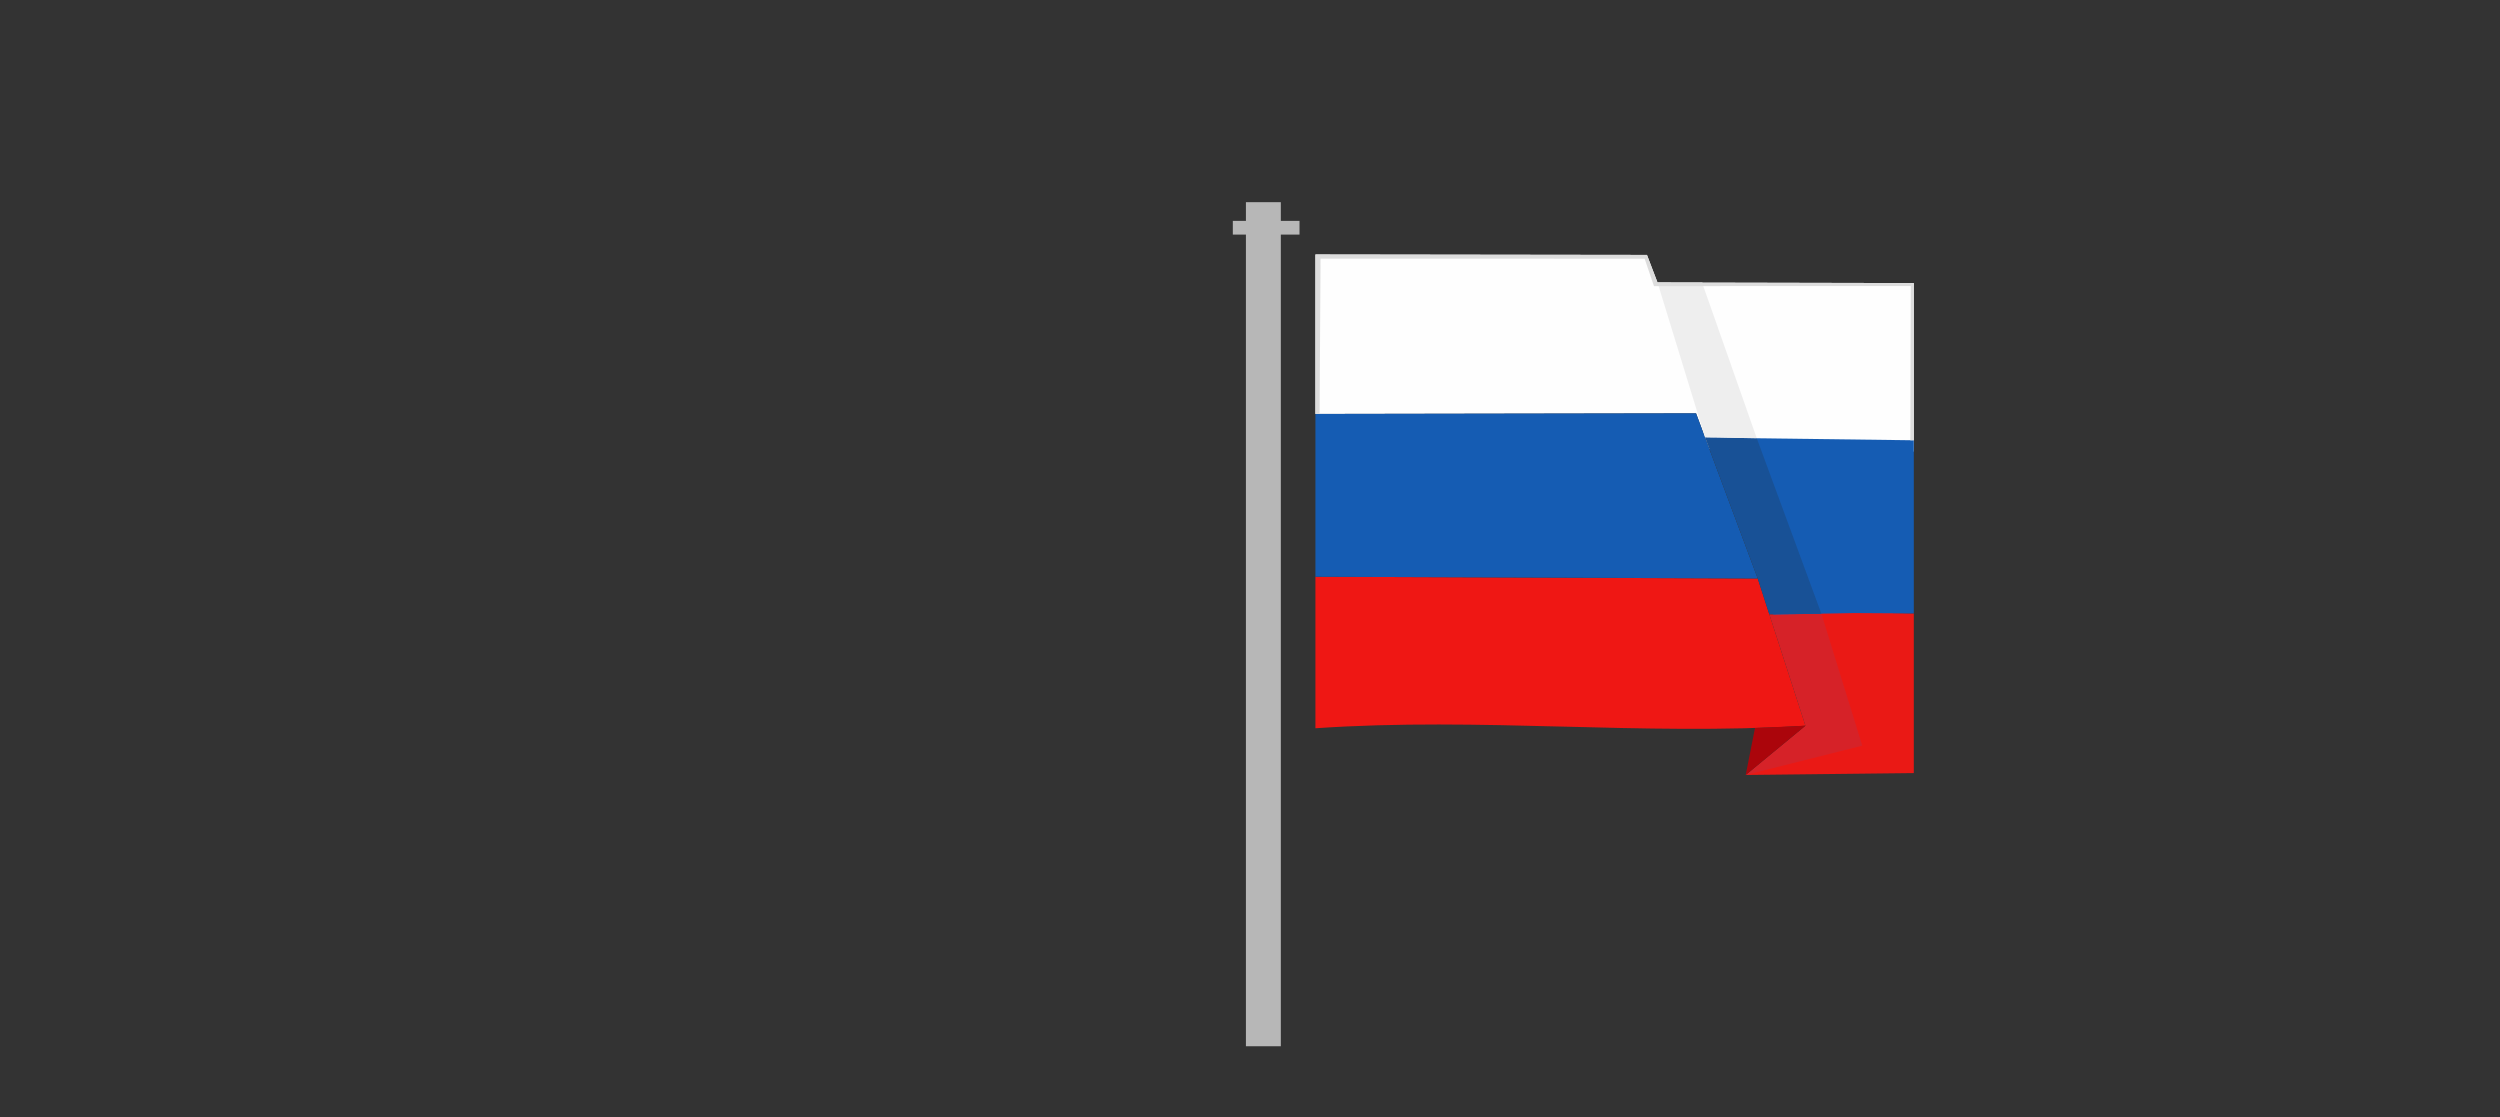
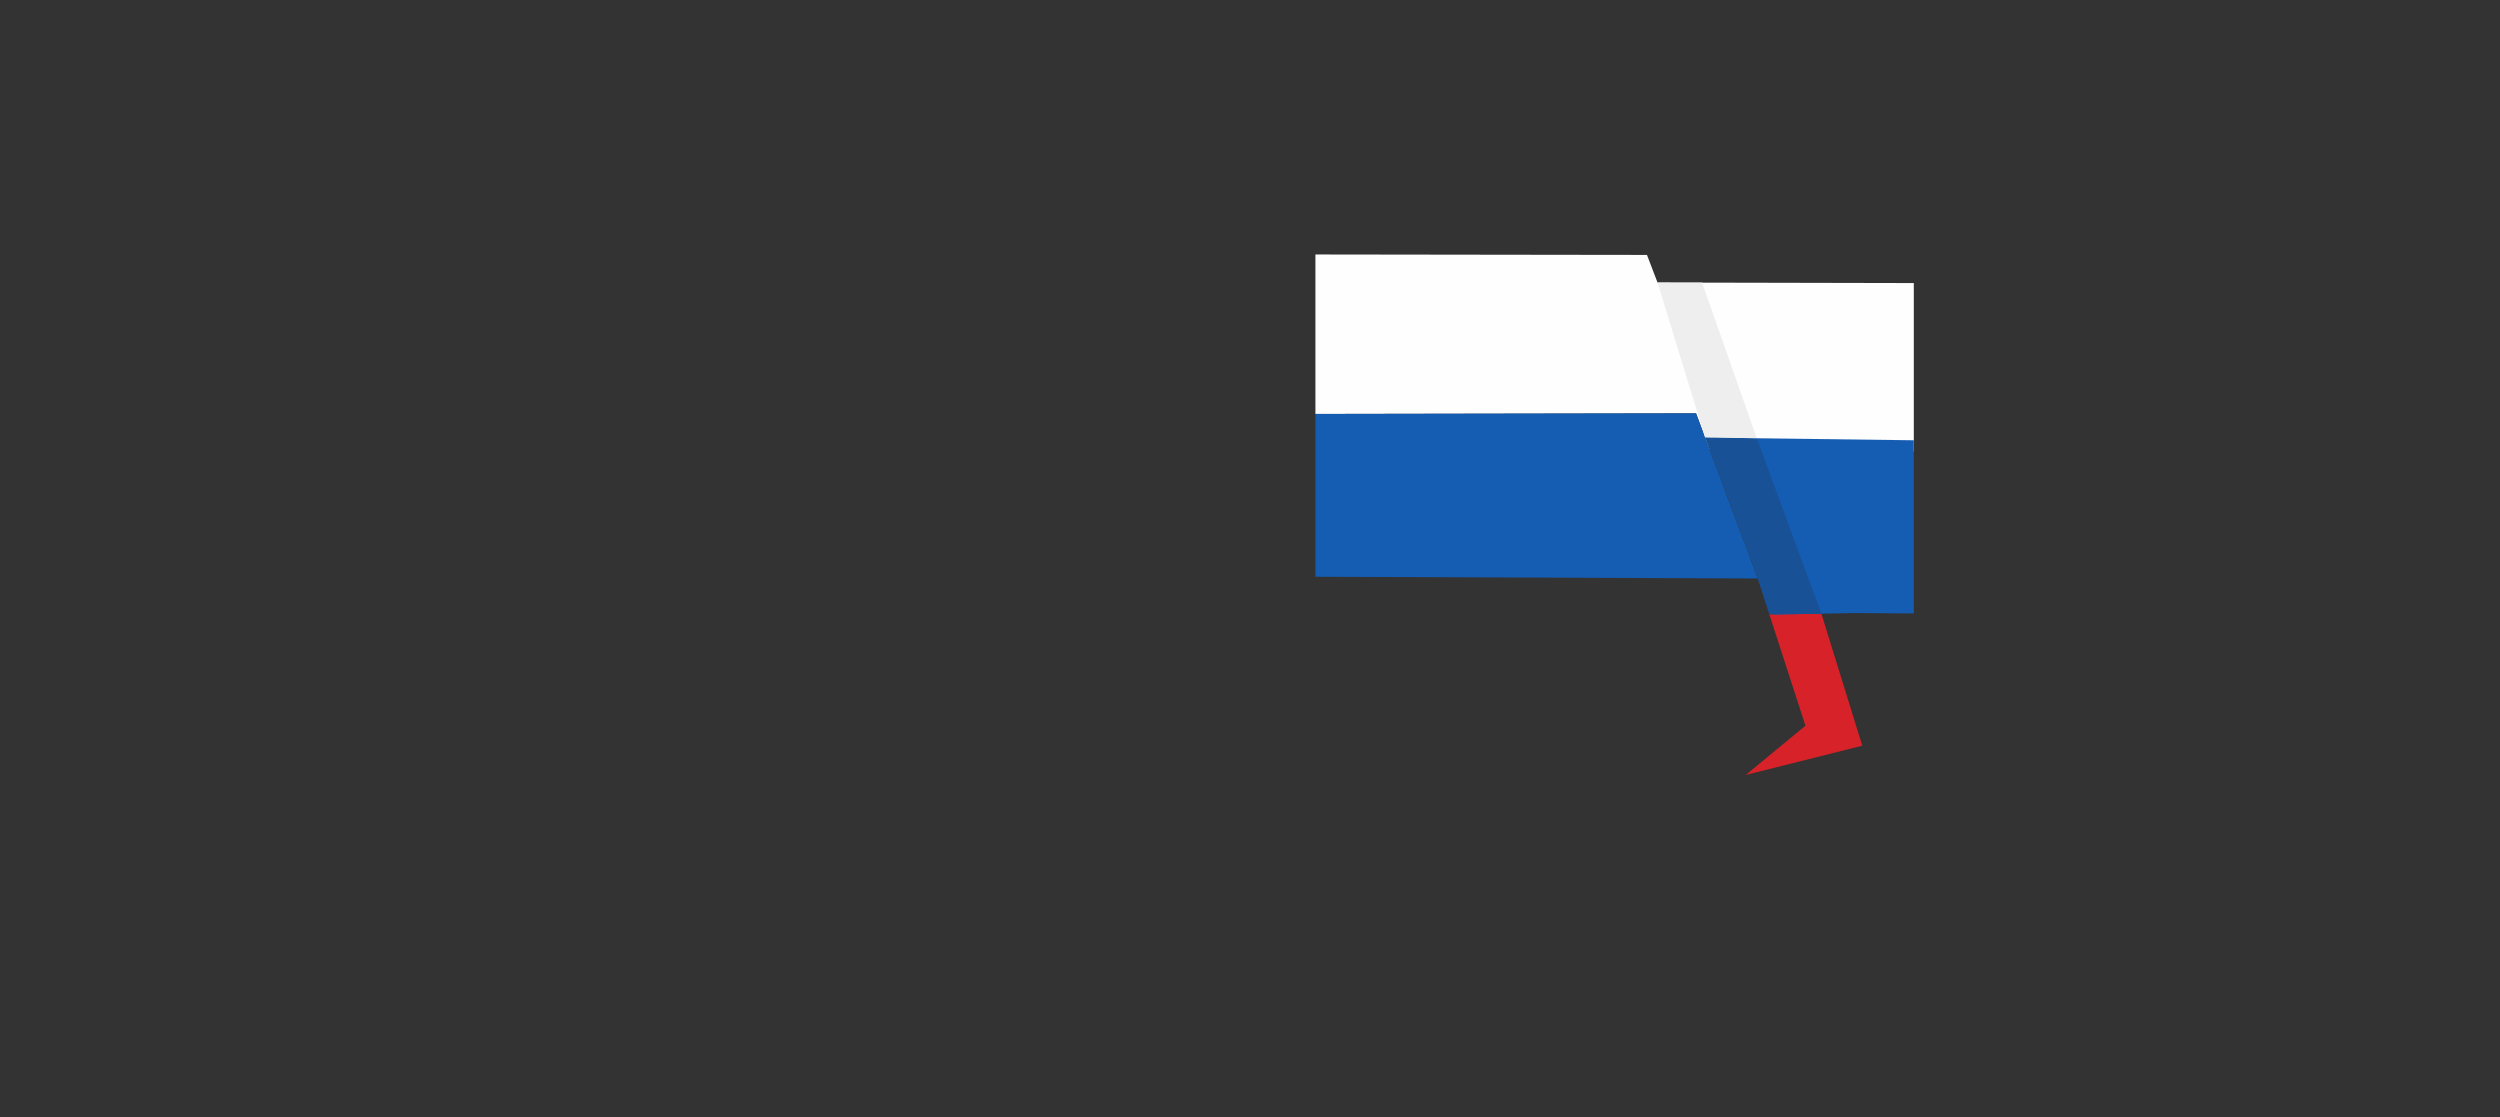
<svg xmlns="http://www.w3.org/2000/svg" xml:space="preserve" width="188mm" height="84mm" style="shape-rendering:geometricPrecision; text-rendering:geometricPrecision; image-rendering:optimizeQuality; fill-rule:evenodd; clip-rule:evenodd" viewBox="0 0 188 84">
  <rect x="0" y="0" width="188" height="84" fill="#333333" stroke="none" />
  <defs>
    <style type="text/css">
   
    .fil3 {fill:#155CB3}
    .fil5 {fill:#185196}
    .fil8 {fill:#AB050B}
    .fil7 {fill:#B7B7B7}
    .fil4 {fill:#D62228}
    .fil9 {fill:#DDDDDD}
    .fil0 {fill:#EA1915}
    .fil6 {fill:#EEEEEE}
    .fil2 {fill:#EF1714}
    .fil1 {fill:#FEFEFE}
   
  </style>
  </defs>
  <g id="Слой_x0020_1">
-     <polygon class="fil0" points="131.277,58.278 143.918,58.136 143.918,46.13 133.358,45.933 138.396,54.675 " />
    <polygon class="fil1" points="98.92,31.129 127.544,31.081 128.547,33.768 143.918,33.959 143.918,21.287 124.646,21.247 123.852,19.17 98.92,19.137 " />
-     <path class="fil2" d="M98.92 54.765c12.498,-0.857 24.416,0.579 36.85,-0.192l-3.59 -11.07 -33.26 -0.131 0 11.393z" />
    <polygon class="fil3" points="98.92,43.371 132.18,43.502 127.544,31.081 98.92,31.129 " />
    <polygon class="fil4" points="131.277,58.278 140.043,56.074 136.971,46.159 133.052,46.193 135.769,54.573 " />
    <polygon class="fil3" points="133.358,46.216 139.45,46.102 143.918,46.13 143.918,33.109 128.898,32.918 " />
    <polygon class="fil5" points="132.18,43.502 133.052,46.193 136.971,46.159 132.111,32.959 128.216,32.882 " />
    <polygon class="fil6" points="128.216,32.882 132.111,32.959 127.996,21.254 124.646,21.247 " />
-     <polygon class="fil7" points="92.708,16.61 93.693,16.61 93.693,15.204 96.318,15.204 96.318,16.61 97.724,16.61 97.724,17.641 96.318,17.641 96.318,78.678 93.693,78.678 93.693,17.641 92.708,17.641 " />
-     <polygon class="fil8" points="131.277,58.278 131.975,54.745 135.769,54.573 " />
-     <polygon class="fil9" points="98.92,31.129 99.235,31.128 99.305,19.452 123.677,19.455 124.378,21.516 143.69,21.511 143.657,33.106 143.918,33.109 143.918,21.287 124.646,21.247 123.852,19.17 98.92,19.137 " />
  </g>
</svg>